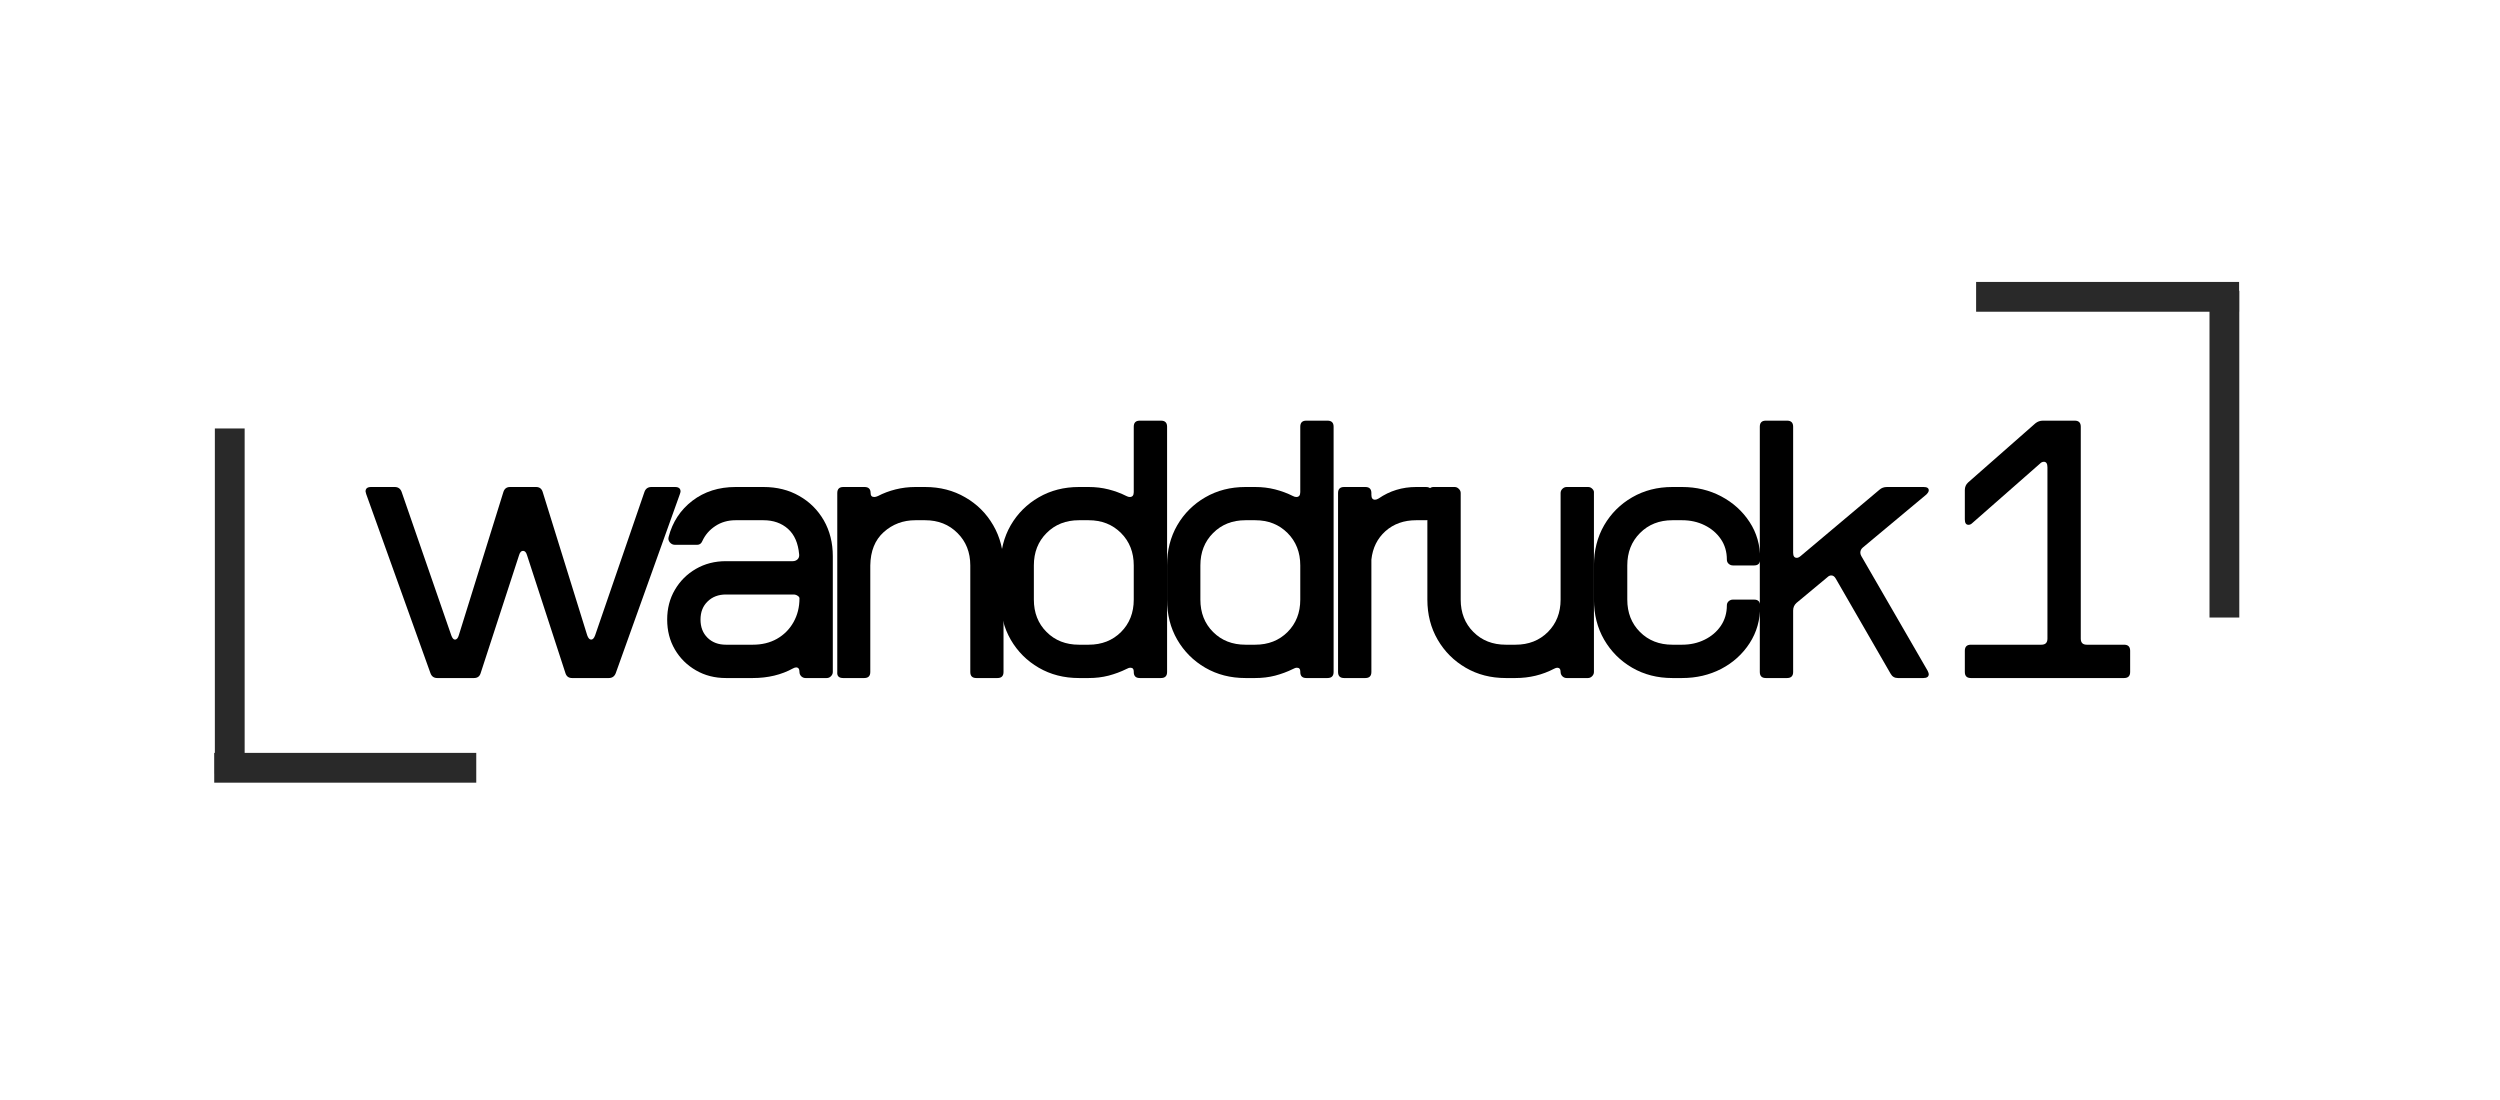
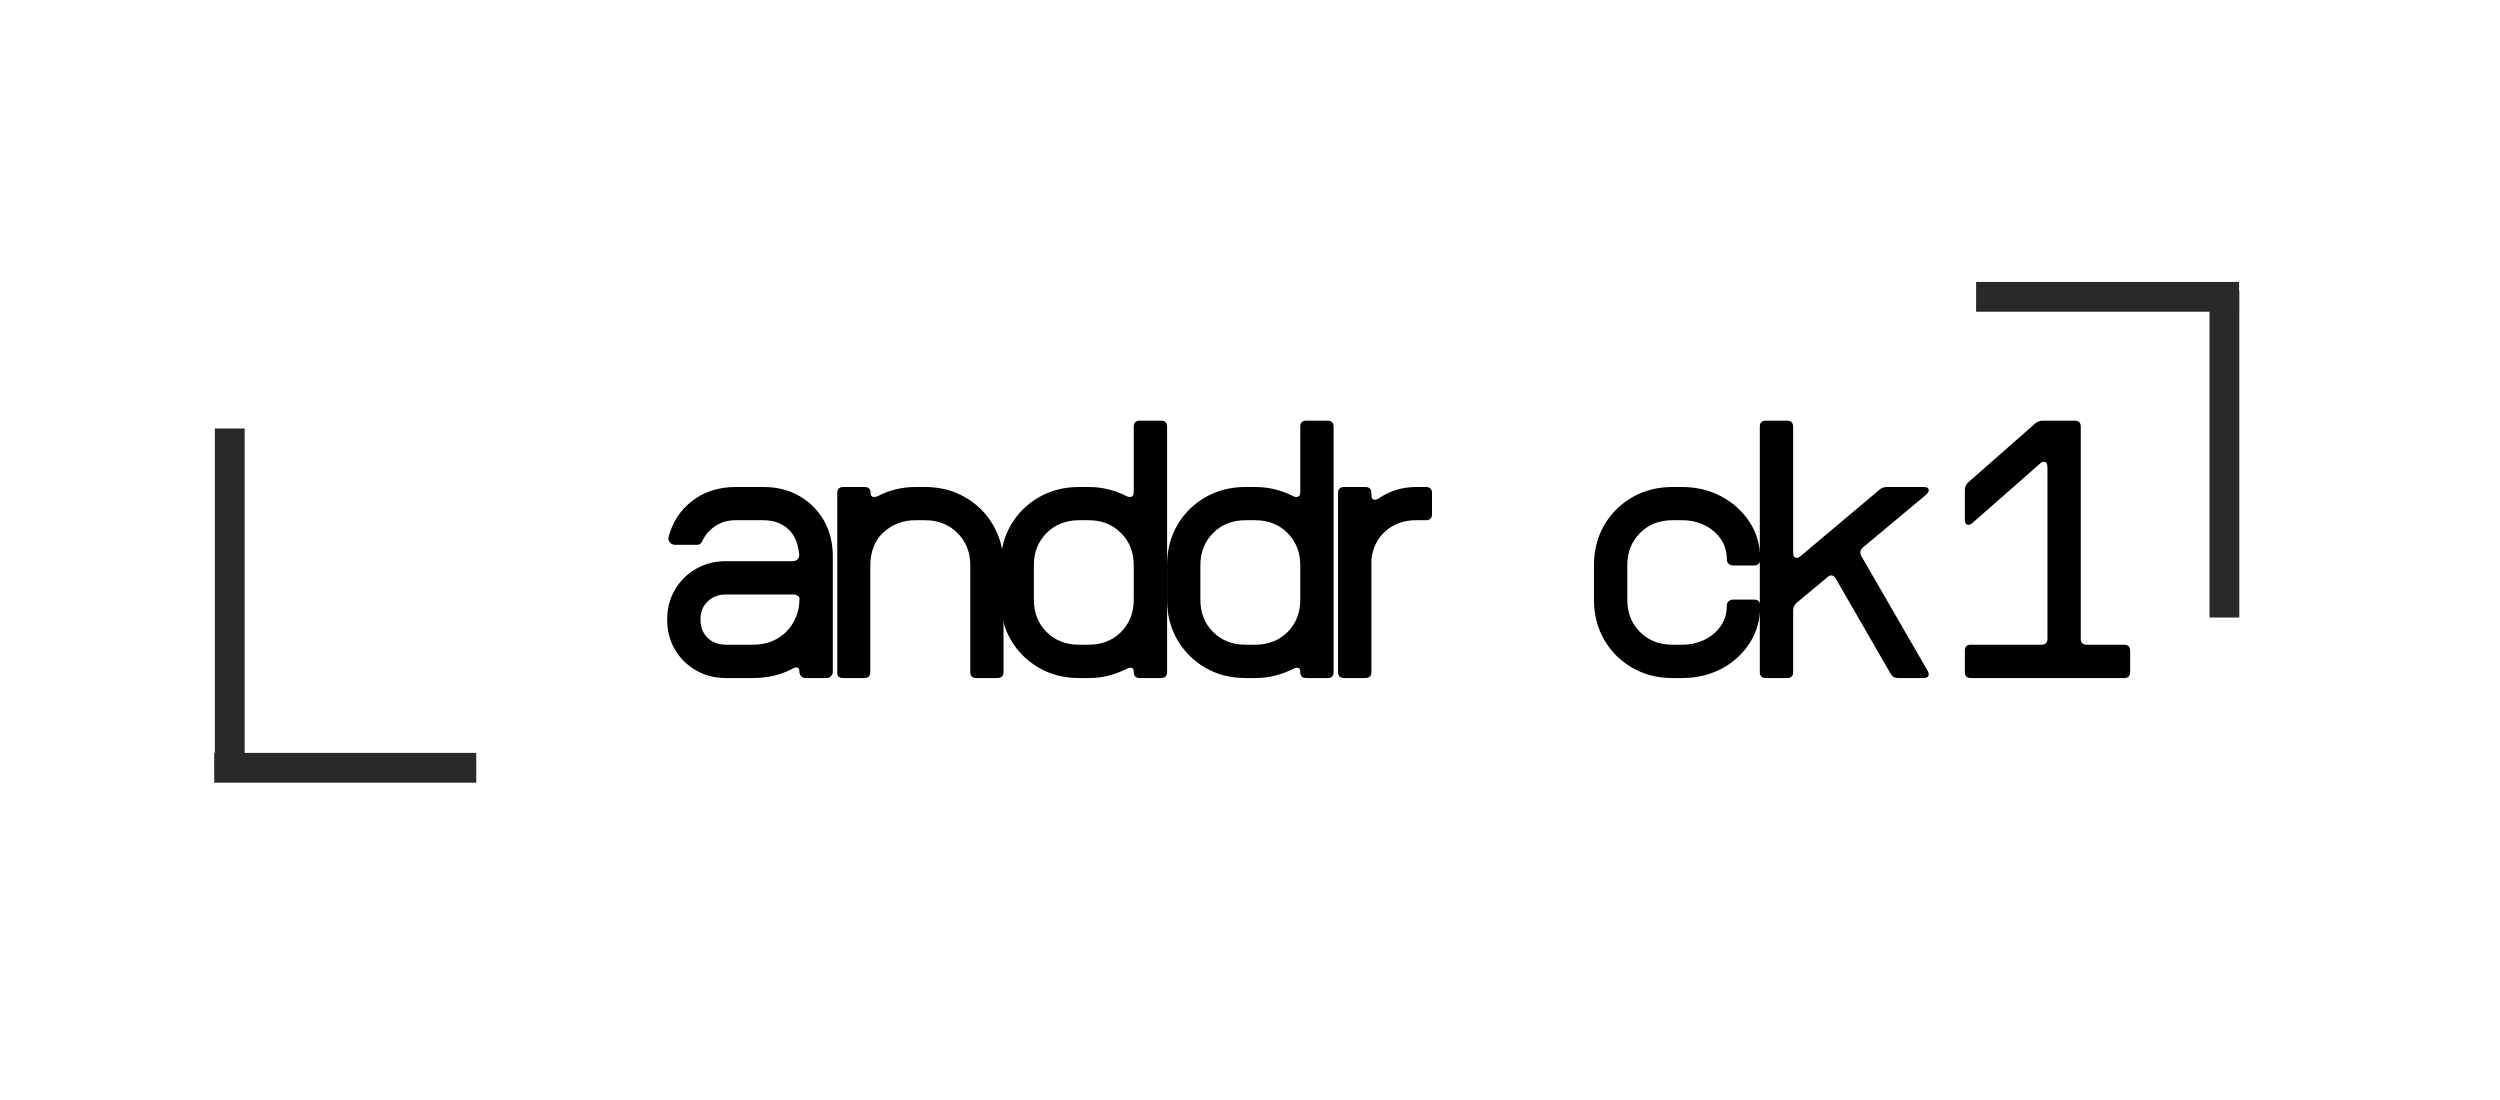
<svg xmlns="http://www.w3.org/2000/svg" width="500" zoomAndPan="magnify" viewBox="0 0 375 165" height="220" preserveAspectRatio="xMidYMid meet" version="1.2">
  <defs />
  <g id="8ef86e7a3b">
    <g style="fill:#000000;fill-opacity:1;">
      <g transform="translate(54.566, 101.706)">
-         <path style="stroke:none" d="M 11.031 0 C 10.52 0 10.176 -0.242 10 -0.734 L 0.359 -27.609 C 0.297 -27.797 0.266 -27.922 0.266 -27.984 C 0.266 -28.43 0.539 -28.656 1.094 -28.656 L 4.641 -28.656 C 5.148 -28.656 5.492 -28.414 5.672 -27.938 L 13.125 -6.406 C 13.281 -5.977 13.461 -5.766 13.672 -5.766 C 13.941 -5.766 14.141 -5.992 14.266 -6.453 L 20.938 -27.891 C 21.094 -28.398 21.426 -28.656 21.938 -28.656 L 25.844 -28.656 C 26.363 -28.656 26.695 -28.398 26.844 -27.891 L 33.516 -6.406 C 33.672 -5.977 33.867 -5.766 34.109 -5.766 C 34.348 -5.766 34.547 -5.977 34.703 -6.406 L 42.109 -27.938 C 42.285 -28.414 42.633 -28.656 43.156 -28.656 L 46.688 -28.656 C 47.238 -28.656 47.516 -28.43 47.516 -27.984 C 47.516 -27.922 47.484 -27.797 47.422 -27.609 L 37.797 -0.734 C 37.609 -0.242 37.258 0 36.75 0 L 31.25 0 C 30.738 0 30.406 -0.242 30.25 -0.734 L 24.484 -18.438 C 24.359 -18.863 24.16 -19.078 23.891 -19.078 C 23.617 -19.078 23.422 -18.863 23.297 -18.438 L 17.531 -0.734 C 17.383 -0.242 17.051 0 16.531 0 Z M 11.031 0 " />
-       </g>
+         </g>
    </g>
    <g style="fill:#000000;fill-opacity:1;">
      <g transform="translate(98.483, 101.706)">
        <path style="stroke:none" d="M 10.406 0 C 8.738 0 7.238 -0.383 5.906 -1.156 C 4.57 -1.926 3.52 -2.969 2.75 -4.281 C 1.977 -5.602 1.594 -7.098 1.594 -8.766 C 1.594 -10.43 1.977 -11.922 2.75 -13.234 C 3.52 -14.555 4.57 -15.602 5.906 -16.375 C 7.238 -17.145 8.738 -17.531 10.406 -17.531 L 20.438 -17.531 C 20.707 -17.531 20.941 -17.617 21.141 -17.797 C 21.336 -17.984 21.422 -18.227 21.391 -18.531 C 21.242 -20.227 20.688 -21.508 19.719 -22.375 C 18.75 -23.238 17.52 -23.672 16.031 -23.672 L 11.859 -23.672 C 10.703 -23.672 9.688 -23.379 8.812 -22.797 C 7.938 -22.223 7.285 -21.469 6.859 -20.531 C 6.703 -20.164 6.445 -19.984 6.094 -19.984 L 2.766 -19.984 C 2.461 -19.984 2.207 -20.102 2 -20.344 C 1.789 -20.594 1.727 -20.867 1.812 -21.172 C 2.395 -23.41 3.582 -25.219 5.375 -26.594 C 7.176 -27.969 9.336 -28.656 11.859 -28.656 L 16.031 -28.656 C 18.062 -28.656 19.852 -28.207 21.406 -27.312 C 22.969 -26.426 24.195 -25.203 25.094 -23.641 C 25.988 -22.078 26.438 -20.285 26.438 -18.266 L 26.438 -0.906 C 26.438 -0.664 26.344 -0.453 26.156 -0.266 C 25.977 -0.086 25.77 0 25.531 0 L 22.344 0 C 22.102 0 21.891 -0.086 21.703 -0.266 C 21.523 -0.453 21.438 -0.664 21.438 -0.906 C 21.438 -1.363 21.27 -1.594 20.938 -1.594 C 20.812 -1.594 20.66 -1.547 20.484 -1.453 C 18.723 -0.484 16.707 0 14.438 0 Z M 10.406 -5 L 14.438 -5 C 15.801 -5 17.004 -5.289 18.047 -5.875 C 19.098 -6.469 19.926 -7.297 20.531 -8.359 C 21.133 -9.422 21.438 -10.617 21.438 -11.953 C 21.438 -12.098 21.344 -12.227 21.156 -12.344 C 20.977 -12.469 20.77 -12.531 20.531 -12.531 L 10.406 -12.531 C 9.281 -12.531 8.363 -12.18 7.656 -11.484 C 6.945 -10.797 6.594 -9.891 6.594 -8.766 C 6.594 -7.641 6.945 -6.727 7.656 -6.031 C 8.363 -5.344 9.281 -5 10.406 -5 Z M 10.406 -5 " />
      </g>
    </g>
    <g style="fill:#000000;fill-opacity:1;">
      <g transform="translate(123.325, 101.706)">
        <path style="stroke:none" d="M 3.141 0 C 2.504 0 2.211 -0.301 2.266 -0.906 L 2.266 -27.75 C 2.266 -28.352 2.566 -28.656 3.172 -28.656 L 6.359 -28.656 C 6.961 -28.656 7.266 -28.352 7.266 -27.75 C 7.266 -27.352 7.445 -27.156 7.812 -27.156 C 7.969 -27.156 8.148 -27.203 8.359 -27.297 C 9.172 -27.723 10.055 -28.055 11.016 -28.297 C 11.973 -28.535 12.961 -28.656 13.984 -28.656 L 15.438 -28.656 C 17.676 -28.656 19.68 -28.141 21.453 -27.109 C 23.234 -26.086 24.633 -24.691 25.656 -22.922 C 26.688 -21.148 27.203 -19.141 27.203 -16.891 L 27.203 -0.906 C 27.203 -0.301 26.898 0 26.297 0 L 23.125 0 C 22.52 0 22.219 -0.301 22.219 -0.906 L 22.219 -16.891 C 22.219 -18.859 21.578 -20.477 20.297 -21.75 C 19.023 -23.031 17.406 -23.672 15.438 -23.672 L 13.984 -23.672 C 12.141 -23.672 10.555 -23.078 9.234 -21.891 C 7.922 -20.711 7.25 -19.047 7.219 -16.891 L 7.219 -0.906 C 7.219 -0.301 6.914 0 6.312 0 Z M 3.141 0 " />
      </g>
    </g>
    <g style="fill:#000000;fill-opacity:1;">
      <g transform="translate(148.485, 101.706)">
        <path style="stroke:none" d="M 13.359 0 C 11.117 0 9.109 -0.516 7.328 -1.547 C 5.555 -2.578 4.156 -3.977 3.125 -5.75 C 2.102 -7.52 1.594 -9.523 1.594 -11.766 L 1.594 -16.891 C 1.594 -19.141 2.102 -21.148 3.125 -22.922 C 4.156 -24.691 5.555 -26.086 7.328 -27.109 C 9.109 -28.141 11.117 -28.656 13.359 -28.656 L 14.812 -28.656 C 15.863 -28.656 16.859 -28.535 17.797 -28.297 C 18.742 -28.055 19.641 -27.723 20.484 -27.297 C 20.66 -27.203 20.828 -27.156 20.984 -27.156 C 21.379 -27.156 21.578 -27.398 21.578 -27.891 L 21.578 -37.703 C 21.578 -38.305 21.879 -38.609 22.484 -38.609 L 25.656 -38.609 C 26.27 -38.609 26.578 -38.305 26.578 -37.703 L 26.578 -0.906 C 26.578 -0.301 26.27 0 25.656 0 L 22.484 0 C 21.879 0 21.578 -0.301 21.578 -0.906 L 21.578 -1 C 21.578 -1.363 21.41 -1.547 21.078 -1.547 C 20.984 -1.547 20.891 -1.531 20.797 -1.5 C 20.711 -1.469 20.609 -1.422 20.484 -1.359 C 19.641 -0.941 18.742 -0.609 17.797 -0.359 C 16.859 -0.117 15.863 0 14.812 0 Z M 13.359 -5 L 14.812 -5 C 16.781 -5 18.398 -5.633 19.672 -6.906 C 20.941 -8.176 21.578 -9.797 21.578 -11.766 L 21.578 -16.891 C 21.578 -18.859 20.941 -20.477 19.672 -21.75 C 18.398 -23.031 16.781 -23.672 14.812 -23.672 L 13.359 -23.672 C 11.391 -23.672 9.77 -23.031 8.5 -21.75 C 7.227 -20.477 6.594 -18.859 6.594 -16.891 L 6.594 -11.766 C 6.594 -9.797 7.227 -8.176 8.5 -6.906 C 9.77 -5.633 11.391 -5 13.359 -5 Z M 13.359 -5 " />
      </g>
    </g>
    <g style="fill:#000000;fill-opacity:1;">
      <g transform="translate(173.463, 101.706)">
        <path style="stroke:none" d="M 13.359 0 C 11.117 0 9.109 -0.516 7.328 -1.547 C 5.555 -2.578 4.156 -3.977 3.125 -5.75 C 2.102 -7.52 1.594 -9.523 1.594 -11.766 L 1.594 -16.891 C 1.594 -19.141 2.102 -21.148 3.125 -22.922 C 4.156 -24.691 5.555 -26.086 7.328 -27.109 C 9.109 -28.141 11.117 -28.656 13.359 -28.656 L 14.812 -28.656 C 15.863 -28.656 16.859 -28.535 17.797 -28.297 C 18.742 -28.055 19.641 -27.723 20.484 -27.297 C 20.66 -27.203 20.828 -27.156 20.984 -27.156 C 21.379 -27.156 21.578 -27.398 21.578 -27.891 L 21.578 -37.703 C 21.578 -38.305 21.879 -38.609 22.484 -38.609 L 25.656 -38.609 C 26.27 -38.609 26.578 -38.305 26.578 -37.703 L 26.578 -0.906 C 26.578 -0.301 26.27 0 25.656 0 L 22.484 0 C 21.879 0 21.578 -0.301 21.578 -0.906 L 21.578 -1 C 21.578 -1.363 21.41 -1.547 21.078 -1.547 C 20.984 -1.547 20.891 -1.531 20.797 -1.5 C 20.711 -1.469 20.609 -1.422 20.484 -1.359 C 19.641 -0.941 18.742 -0.609 17.797 -0.359 C 16.859 -0.117 15.863 0 14.812 0 Z M 13.359 -5 L 14.812 -5 C 16.781 -5 18.398 -5.633 19.672 -6.906 C 20.941 -8.176 21.578 -9.797 21.578 -11.766 L 21.578 -16.891 C 21.578 -18.859 20.941 -20.477 19.672 -21.75 C 18.398 -23.031 16.781 -23.672 14.812 -23.672 L 13.359 -23.672 C 11.391 -23.672 9.77 -23.031 8.5 -21.75 C 7.227 -20.477 6.594 -18.859 6.594 -16.891 L 6.594 -11.766 C 6.594 -9.797 7.227 -8.176 8.5 -6.906 C 9.77 -5.633 11.391 -5 13.359 -5 Z M 13.359 -5 " />
      </g>
    </g>
    <g style="fill:#000000;fill-opacity:1;">
      <g transform="translate(198.442, 101.706)">
        <path style="stroke:none" d="M 3.172 0 C 2.566 0 2.266 -0.301 2.266 -0.906 L 2.266 -27.75 C 2.266 -28.352 2.566 -28.656 3.172 -28.656 L 6.359 -28.656 C 6.961 -28.656 7.266 -28.352 7.266 -27.75 L 7.266 -27.484 C 7.266 -26.992 7.445 -26.75 7.812 -26.75 C 7.969 -26.75 8.148 -26.812 8.359 -26.938 C 10.023 -28.082 11.898 -28.656 13.984 -28.656 L 15.438 -28.656 C 16.051 -28.656 16.359 -28.352 16.359 -27.75 L 16.359 -24.578 C 16.359 -23.973 16.051 -23.672 15.438 -23.672 L 13.984 -23.672 C 12.141 -23.672 10.602 -23.125 9.375 -22.031 C 8.156 -20.938 7.453 -19.516 7.266 -17.766 L 7.266 -0.906 C 7.266 -0.301 6.961 0 6.359 0 Z M 3.172 0 " />
      </g>
    </g>
    <g style="fill:#000000;fill-opacity:1;">
      <g transform="translate(212.293, 101.706)">
-         <path style="stroke:none" d="M 13.578 0 C 11.336 0 9.332 -0.516 7.562 -1.547 C 5.789 -2.578 4.391 -3.977 3.359 -5.75 C 2.328 -7.52 1.812 -9.523 1.812 -11.766 L 1.812 -27.75 C 1.812 -27.988 1.898 -28.195 2.078 -28.375 C 2.266 -28.562 2.477 -28.656 2.719 -28.656 L 5.906 -28.656 C 6.145 -28.656 6.352 -28.562 6.531 -28.375 C 6.719 -28.195 6.812 -27.988 6.812 -27.75 L 6.812 -11.766 C 6.812 -9.797 7.445 -8.176 8.719 -6.906 C 9.988 -5.633 11.609 -5 13.578 -5 L 15.031 -5 C 17 -5 18.617 -5.633 19.891 -6.906 C 21.16 -8.176 21.797 -9.797 21.797 -11.766 L 21.797 -27.75 C 21.797 -27.988 21.883 -28.195 22.062 -28.375 C 22.25 -28.562 22.461 -28.656 22.703 -28.656 L 25.938 -28.656 C 26.176 -28.656 26.383 -28.562 26.562 -28.375 C 26.75 -28.195 26.828 -27.988 26.797 -27.75 L 26.797 -0.906 C 26.797 -0.664 26.703 -0.453 26.516 -0.266 C 26.336 -0.086 26.129 0 25.891 0 L 22.703 0 C 22.461 0 22.25 -0.086 22.062 -0.266 C 21.883 -0.453 21.797 -0.664 21.797 -0.906 C 21.797 -1.332 21.629 -1.547 21.297 -1.547 C 21.18 -1.547 21.031 -1.5 20.844 -1.406 C 19.062 -0.469 17.125 0 15.031 0 Z M 13.578 0 " />
-       </g>
+         </g>
    </g>
    <g style="fill:#000000;fill-opacity:1;">
      <g transform="translate(237.499, 101.706)">
        <path style="stroke:none" d="M 13.359 0 C 11.117 0 9.109 -0.516 7.328 -1.547 C 5.555 -2.578 4.156 -3.977 3.125 -5.75 C 2.102 -7.52 1.594 -9.523 1.594 -11.766 L 1.594 -16.891 C 1.594 -19.141 2.102 -21.148 3.125 -22.922 C 4.156 -24.691 5.555 -26.086 7.328 -27.109 C 9.109 -28.141 11.117 -28.656 13.359 -28.656 L 14.812 -28.656 C 16.957 -28.656 18.914 -28.188 20.688 -27.25 C 22.457 -26.312 23.875 -25.031 24.938 -23.406 C 26 -21.789 26.531 -19.938 26.531 -17.844 C 26.531 -17.207 26.227 -16.891 25.625 -16.891 L 22.438 -16.891 C 22.195 -16.891 21.984 -16.973 21.797 -17.141 C 21.617 -17.305 21.531 -17.516 21.531 -17.766 C 21.531 -18.941 21.227 -19.969 20.625 -20.844 C 20.02 -21.727 19.207 -22.422 18.188 -22.922 C 17.176 -23.422 16.051 -23.672 14.812 -23.672 L 13.359 -23.672 C 11.391 -23.672 9.77 -23.031 8.5 -21.75 C 7.227 -20.477 6.594 -18.859 6.594 -16.891 L 6.594 -11.766 C 6.594 -9.797 7.227 -8.176 8.5 -6.906 C 9.77 -5.633 11.391 -5 13.359 -5 L 14.812 -5 C 16.051 -5 17.176 -5.25 18.188 -5.75 C 19.207 -6.25 20.02 -6.941 20.625 -7.828 C 21.227 -8.723 21.531 -9.75 21.531 -10.906 C 21.531 -11.145 21.617 -11.348 21.797 -11.516 C 21.984 -11.68 22.195 -11.766 22.438 -11.766 L 25.625 -11.766 C 26.227 -11.766 26.531 -11.445 26.531 -10.812 C 26.531 -8.719 26 -6.852 24.938 -5.219 C 23.875 -3.582 22.457 -2.301 20.688 -1.375 C 18.914 -0.457 16.957 0 14.812 0 Z M 13.359 0 " />
      </g>
    </g>
    <g style="fill:#000000;fill-opacity:1;">
      <g transform="translate(261.705, 101.706)">
        <path style="stroke:none" d="M 3.172 0 C 2.566 0 2.266 -0.301 2.266 -0.906 L 2.266 -37.703 C 2.266 -38.305 2.566 -38.609 3.172 -38.609 L 6.359 -38.609 C 6.961 -38.609 7.266 -38.305 7.266 -37.703 L 7.266 -18.797 C 7.266 -18.285 7.445 -18.031 7.812 -18.031 C 7.988 -18.031 8.188 -18.125 8.406 -18.312 L 20.219 -28.25 C 20.52 -28.52 20.895 -28.656 21.344 -28.656 L 26.844 -28.656 C 27.352 -28.656 27.609 -28.488 27.609 -28.156 C 27.609 -27.977 27.488 -27.77 27.25 -27.531 L 17.719 -19.578 C 17.469 -19.367 17.344 -19.109 17.344 -18.797 C 17.344 -18.648 17.391 -18.488 17.484 -18.312 L 27.438 -1.094 C 27.551 -0.852 27.609 -0.688 27.609 -0.594 C 27.609 -0.195 27.336 0 26.797 0 L 22.984 0 C 22.492 0 22.129 -0.211 21.891 -0.641 L 13.672 -14.891 C 13.492 -15.223 13.266 -15.391 12.984 -15.391 C 12.773 -15.391 12.582 -15.301 12.406 -15.125 L 7.766 -11.266 C 7.43 -10.961 7.266 -10.582 7.266 -10.125 L 7.266 -0.906 C 7.266 -0.301 6.961 0 6.359 0 Z M 3.172 0 " />
      </g>
    </g>
    <g style="fill:#000000;fill-opacity:1;">
      <g transform="translate(285.185, 101.706)">
        <path style="stroke:none" d="" />
      </g>
    </g>
    <g style="fill:#000000;fill-opacity:1;">
      <g transform="translate(292.678, 101.706)">
        <path style="stroke:none" d="M 2.953 0 C 2.348 0 2.047 -0.301 2.047 -0.906 L 2.047 -4.094 C 2.047 -4.695 2.348 -5 2.953 -5 L 13.531 -5 C 14.133 -5 14.438 -5.301 14.438 -5.906 L 14.438 -31.609 C 14.438 -32.16 14.258 -32.438 13.906 -32.438 C 13.688 -32.438 13.488 -32.344 13.312 -32.156 L 3.172 -23.25 C 2.992 -23.07 2.801 -22.984 2.594 -22.984 C 2.227 -22.984 2.047 -23.254 2.047 -23.797 L 2.047 -28.203 C 2.047 -28.66 2.211 -29.039 2.547 -29.344 L 12.625 -38.203 C 12.957 -38.473 13.336 -38.609 13.766 -38.609 L 18.531 -38.609 C 19.133 -38.609 19.438 -38.305 19.438 -37.703 L 19.438 -5.906 C 19.438 -5.301 19.738 -5 20.344 -5 L 25.938 -5 C 26.539 -5 26.844 -4.695 26.844 -4.094 L 26.844 -0.906 C 26.844 -0.301 26.539 0 25.938 0 Z M 2.953 0 " />
      </g>
    </g>
    <path style="fill:none;stroke-width:6;stroke-linecap:butt;stroke-linejoin:miter;stroke:#292929;stroke-opacity:1;stroke-miterlimit:4;" d="M -0.001 2.998 L 52.759 2.998 " transform="matrix(0.745,0,0,0.745,32.134,112.933)" />
    <path style="fill:none;stroke-width:6;stroke-linecap:butt;stroke-linejoin:miter;stroke:#292929;stroke-opacity:1;stroke-miterlimit:4;" d="M 0.001 3 L 69.534 3 " transform="matrix(0,0.745,-0.745,0,36.698,64.265)" />
    <path style="fill:none;stroke-width:6;stroke-linecap:butt;stroke-linejoin:miter;stroke:#292929;stroke-opacity:1;stroke-miterlimit:4;" d="M 0.002 2.999 L 52.951 2.999 " transform="matrix(-0.745,0,0,-0.745,335.865,46.759)" />
    <path style="fill:none;stroke-width:6;stroke-linecap:butt;stroke-linejoin:miter;stroke:#292929;stroke-opacity:1;stroke-miterlimit:4;" d="M -0.001 2.999 L 65.786 2.999 " transform="matrix(0,-0.745,0.745,0,331.425,92.632)" />
  </g>
</svg>